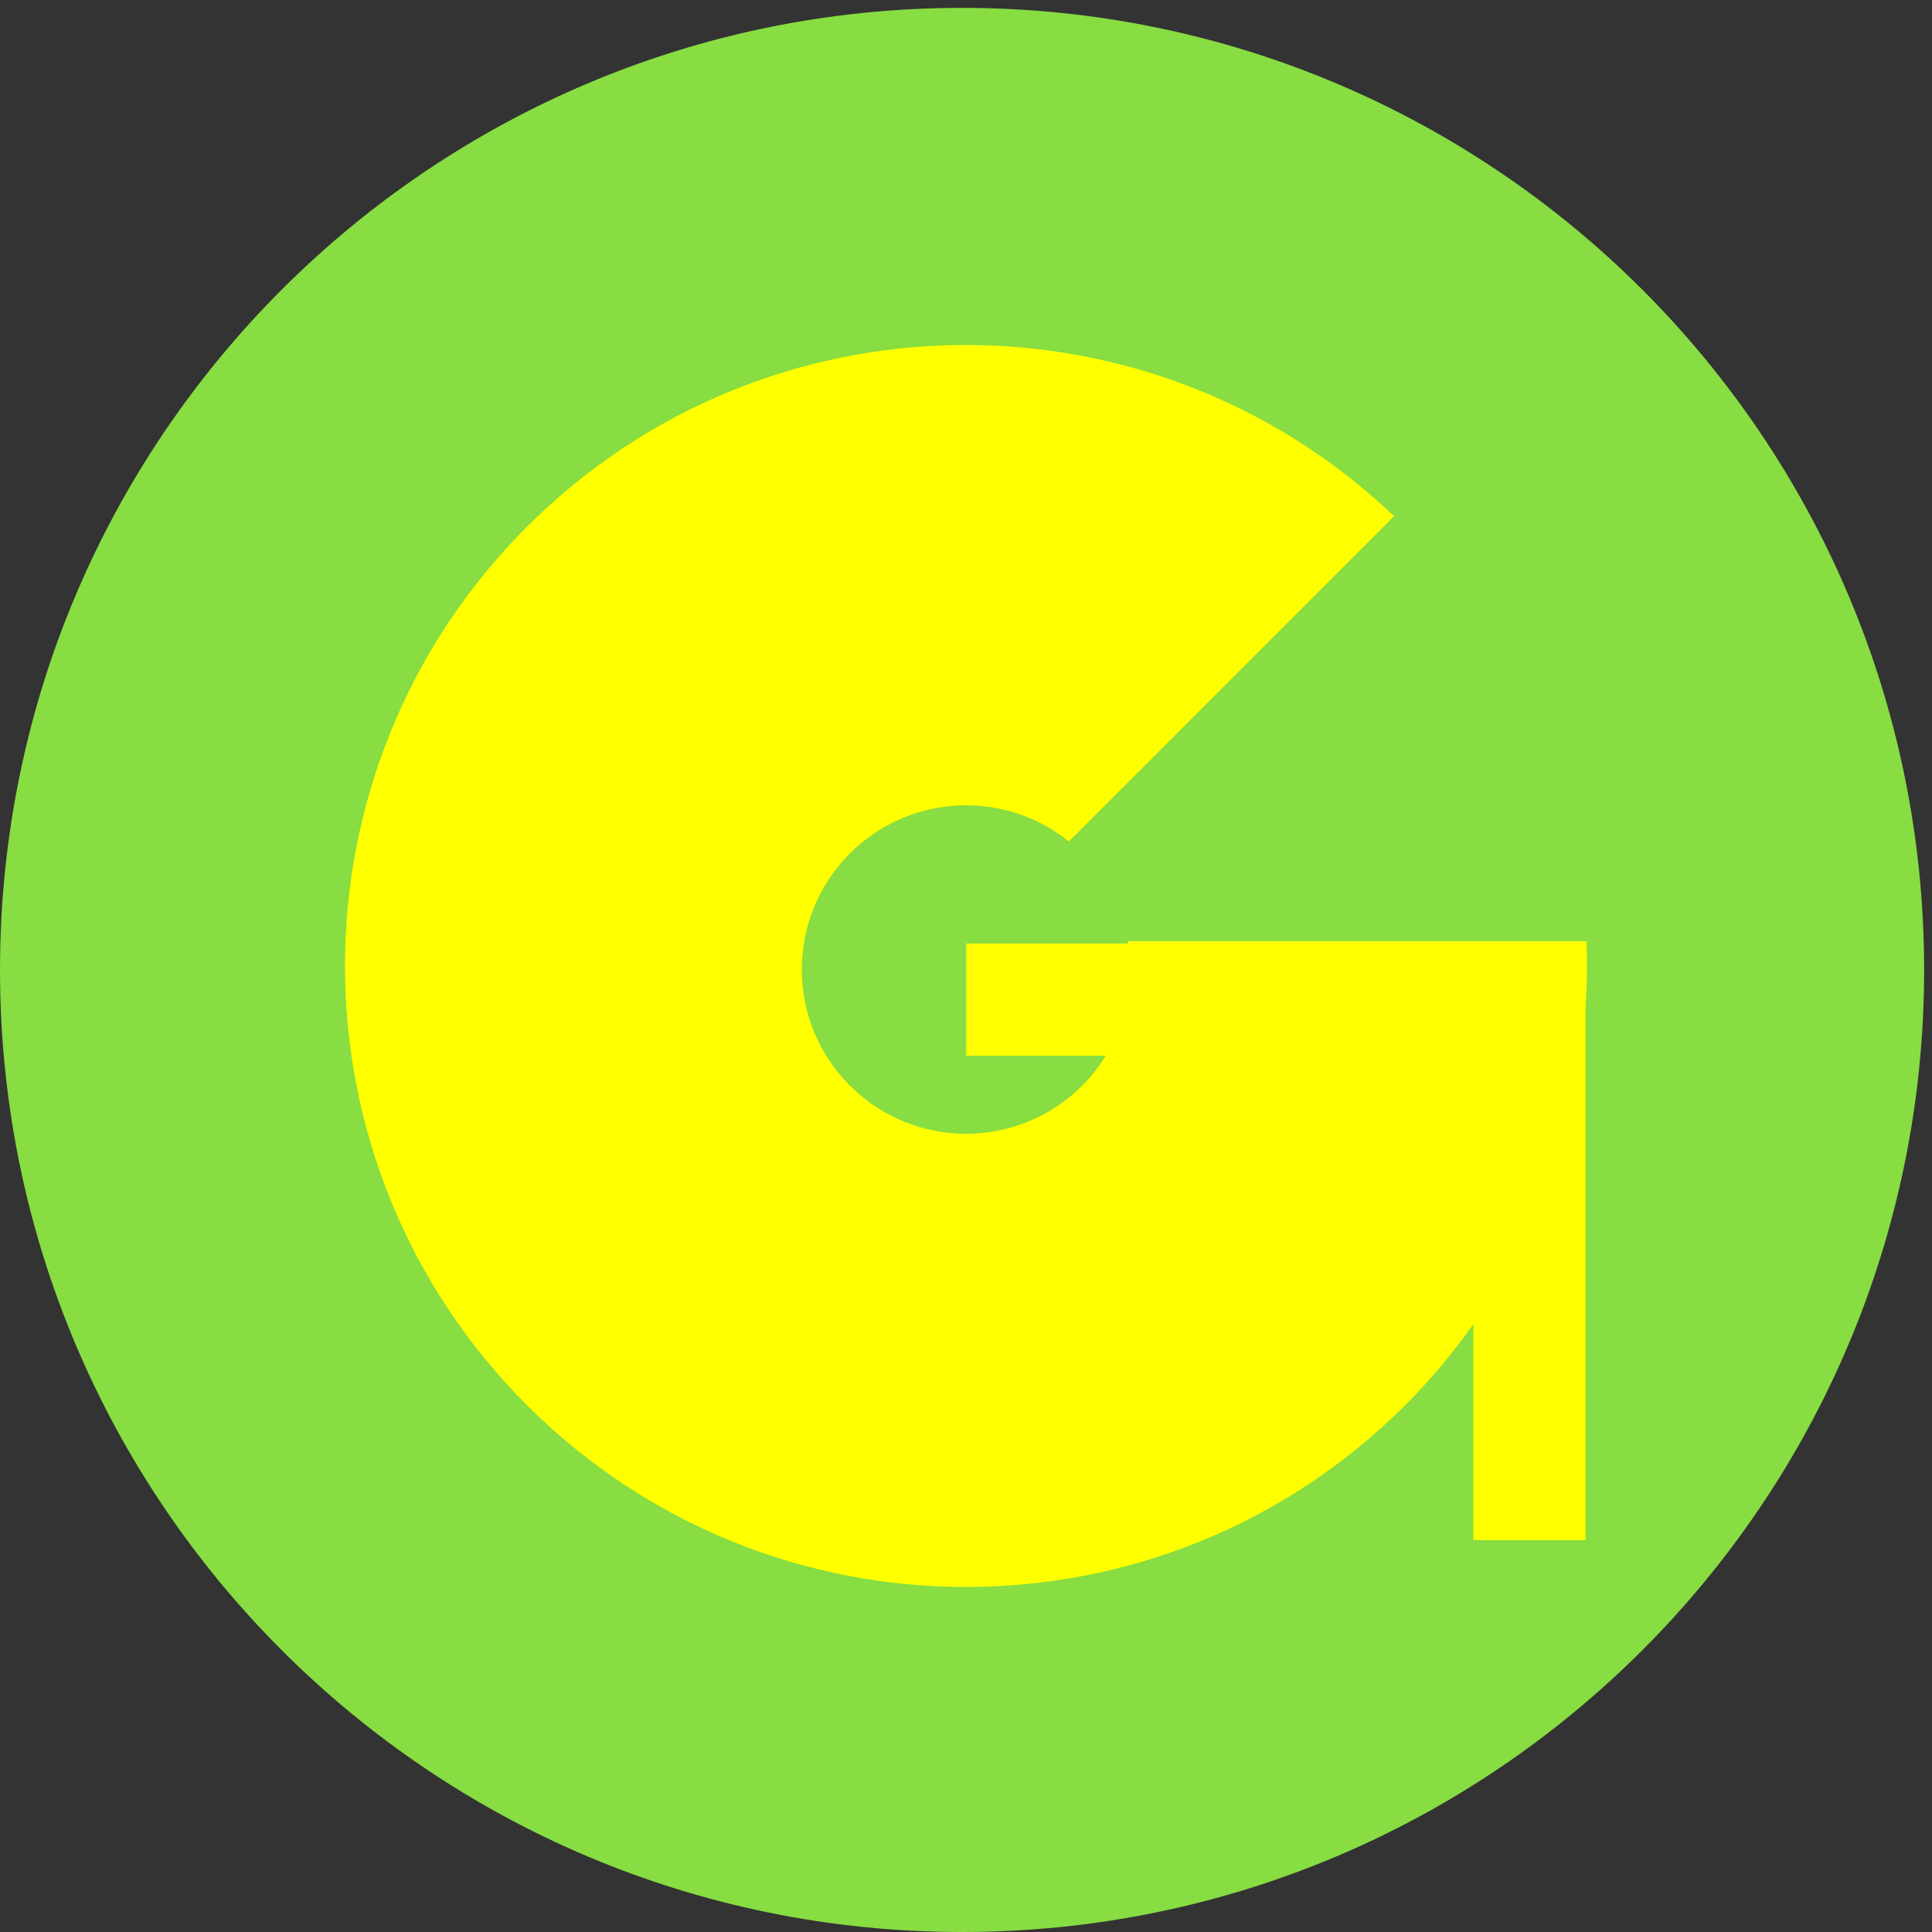
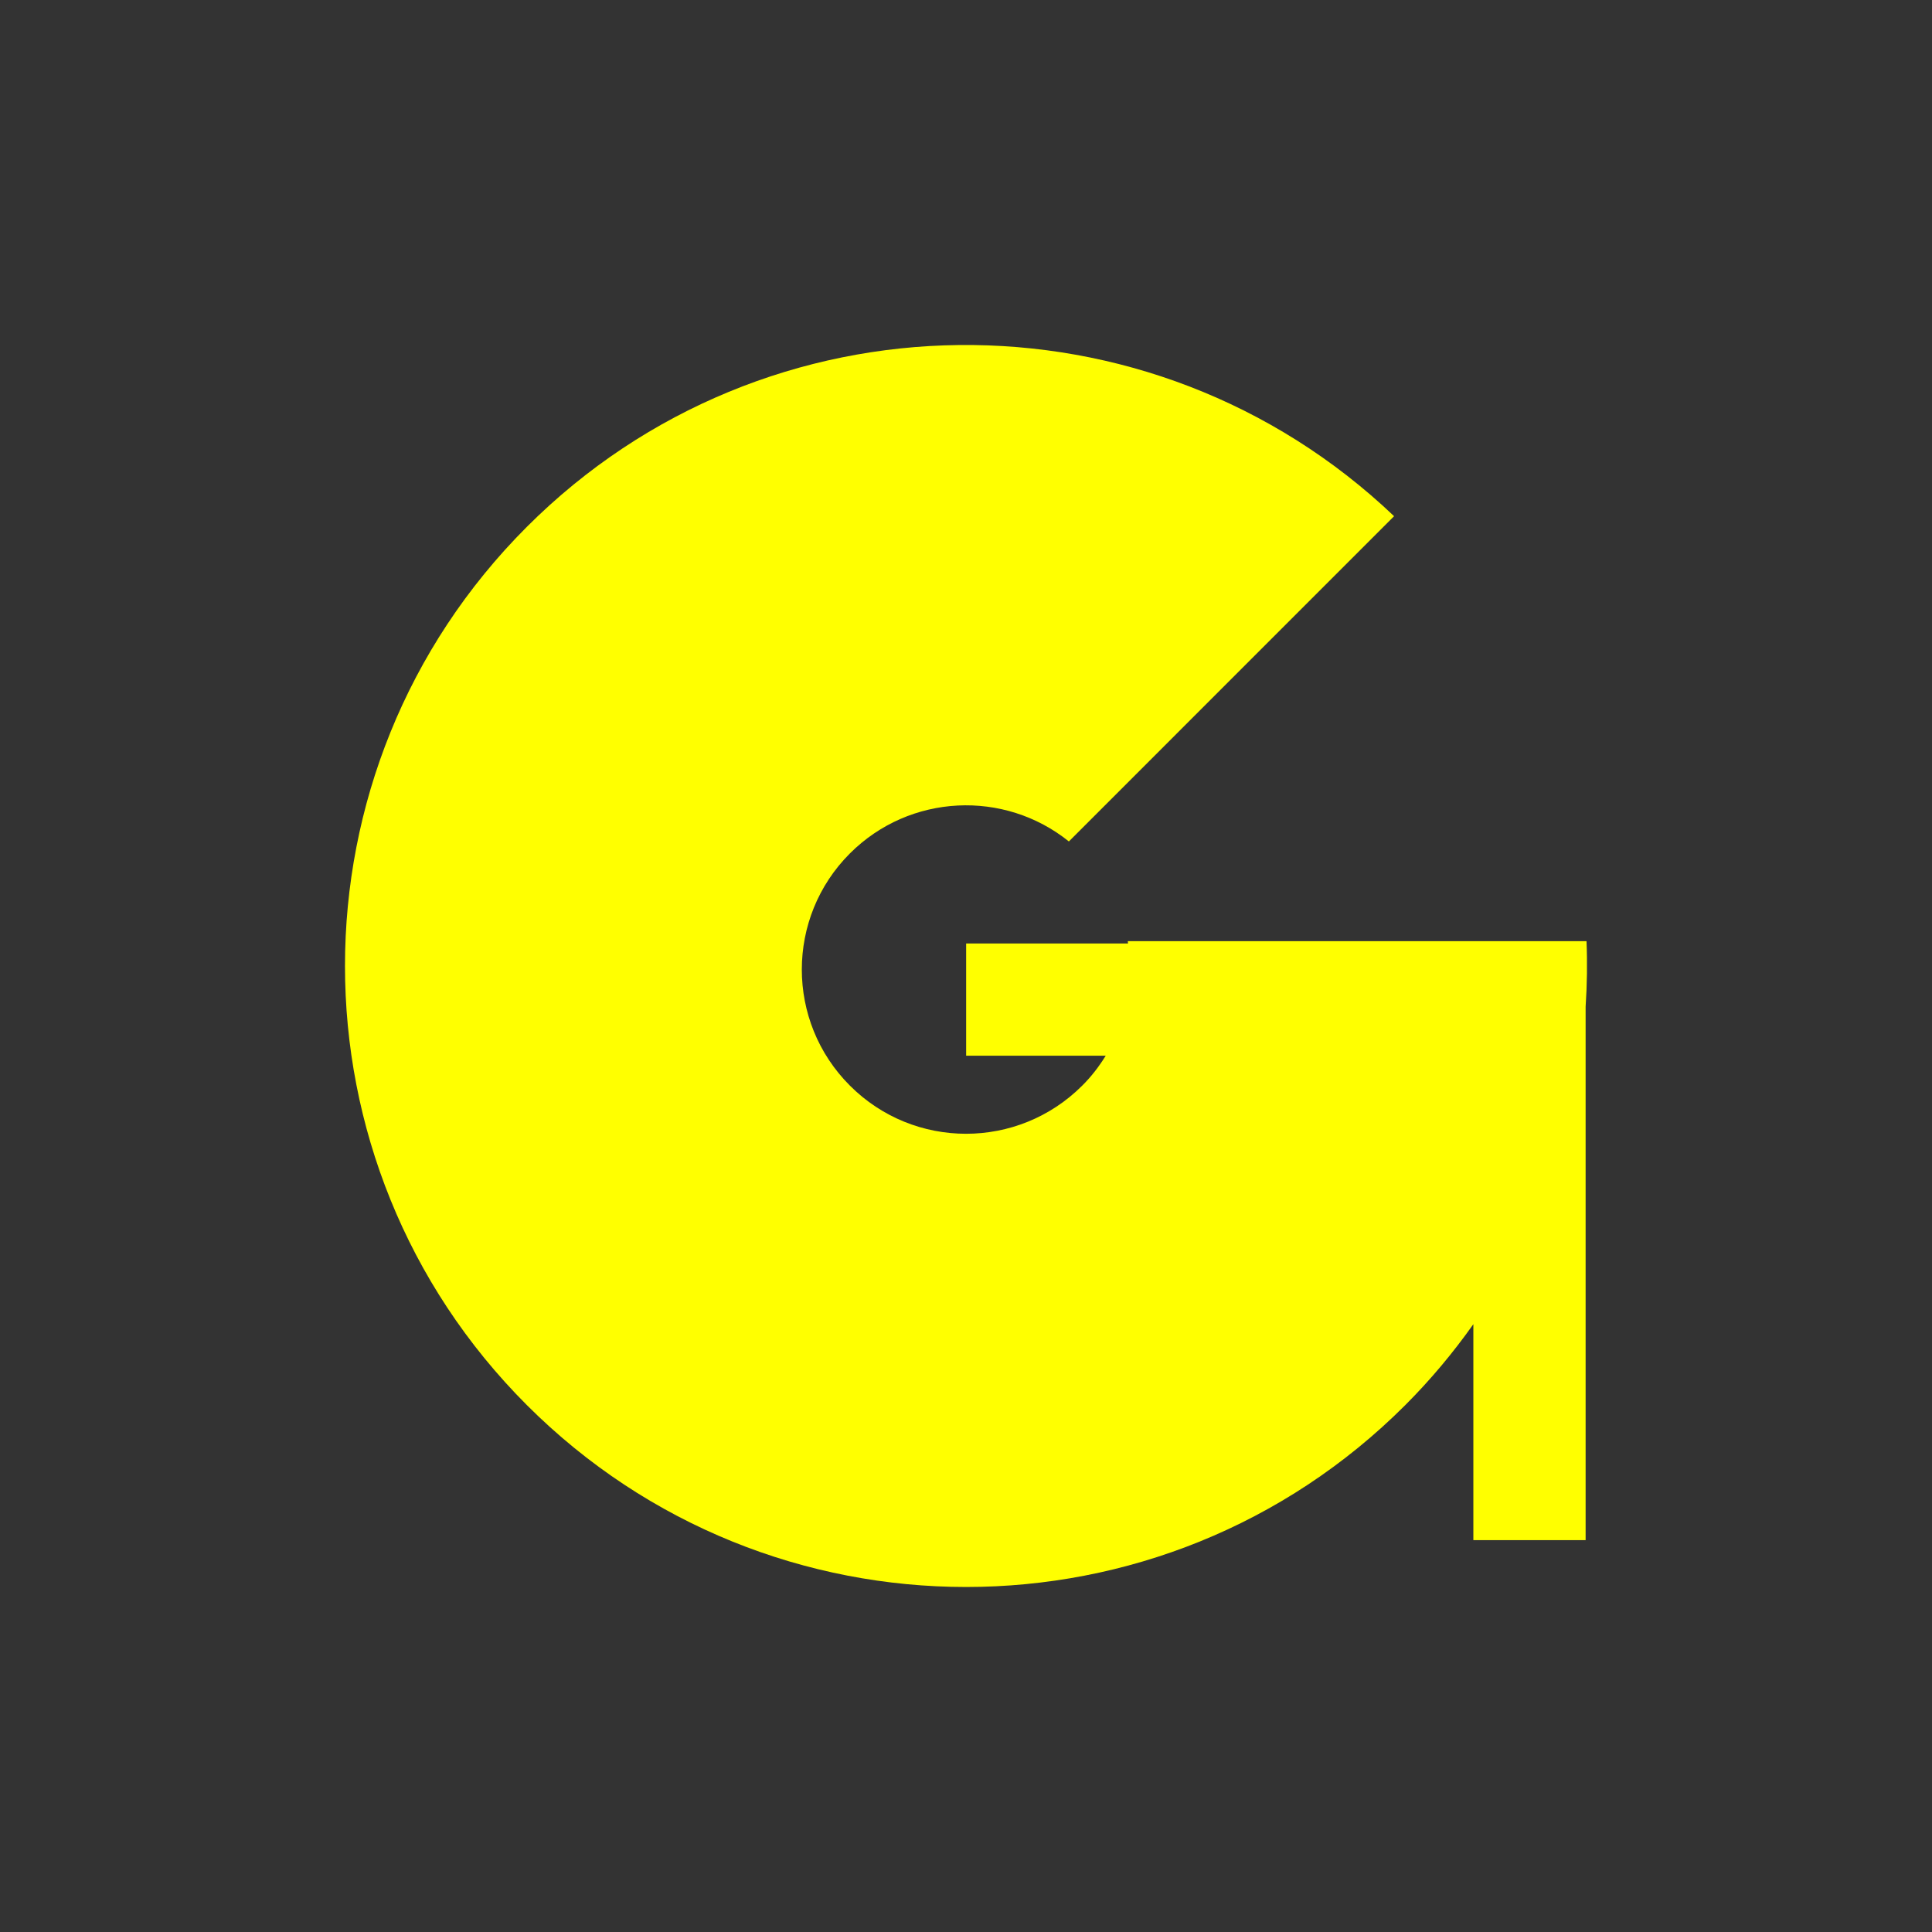
<svg xmlns="http://www.w3.org/2000/svg" xmlns:xlink="http://www.w3.org/1999/xlink" width="28px" height="28px" viewBox="0 0 28 28" version="1.1">
  <rect x="0" y="0" width="28" height="28" fill="#333333" stroke="none" />
  <desc>Created with Lunacy</desc>
  <defs>
-     <path d="M0 0L27.885 0L27.885 27.886L0 27.886L0 0Z" transform="translate(0 0.114)" id="path_1" />
    <clipPath id="mask_1">
      <use xlink:href="#path_1" />
    </clipPath>
  </defs>
  <g id="Group-6">
    <g id="Group-3">
      <path d="M0 0L27.885 0L27.885 27.886L0 27.886L0 0Z" transform="translate(0 0.114)" id="Clip-2" fill="none" stroke="none" />
      <g clip-path="url(#mask_1)">
-         <path d="M27.886 13.943C27.886 21.643 21.643 27.886 13.942 27.886C6.241 27.886 0 21.643 0 13.943C0 6.242 6.241 0 13.942 0C21.643 0 27.886 6.242 27.886 13.943" transform="translate(0 0.114)" id="Fill-1" fill="#87DD42" stroke="none" />
-       </g>
+         </g>
    </g>
    <path d="M17.993 8.64L11.345 8.64C11.347 8.651 11.347 8.663 11.348 8.674L9.002 8.674L9.002 10.3L11.025 10.3C10.93 10.454 10.818 10.601 10.684 10.734C9.754 11.664 8.247 11.664 7.318 10.734C6.388 9.805 6.388 8.298 7.318 7.368C8.186 6.501 9.556 6.443 10.491 7.195L15.204 2.481C11.678 -0.877 6.098 -0.827 2.636 2.635C-0.879 6.15 -0.879 11.849 2.636 15.364C6.151 18.878 11.851 18.879 15.366 15.364C15.734 14.996 16.062 14.602 16.353 14.191L16.353 17.321L17.98 17.321L17.98 9.589C18.001 9.273 18.006 8.956 17.993 8.64" transform="translate(5 5)" id="Fill-4" fill="#FFFF00" stroke="none" />
  </g>
</svg>